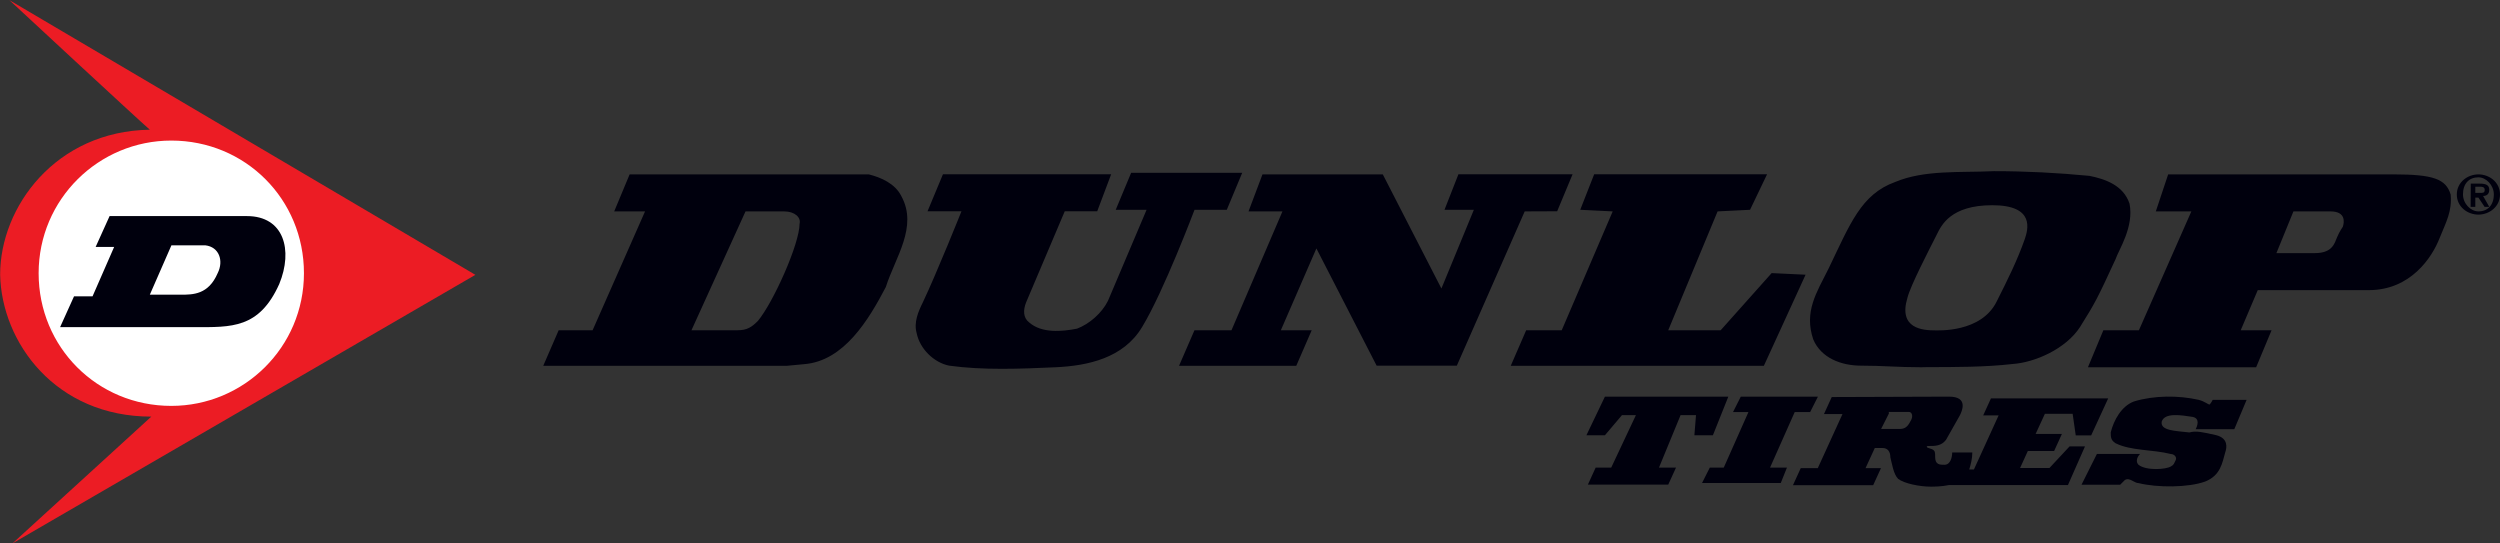
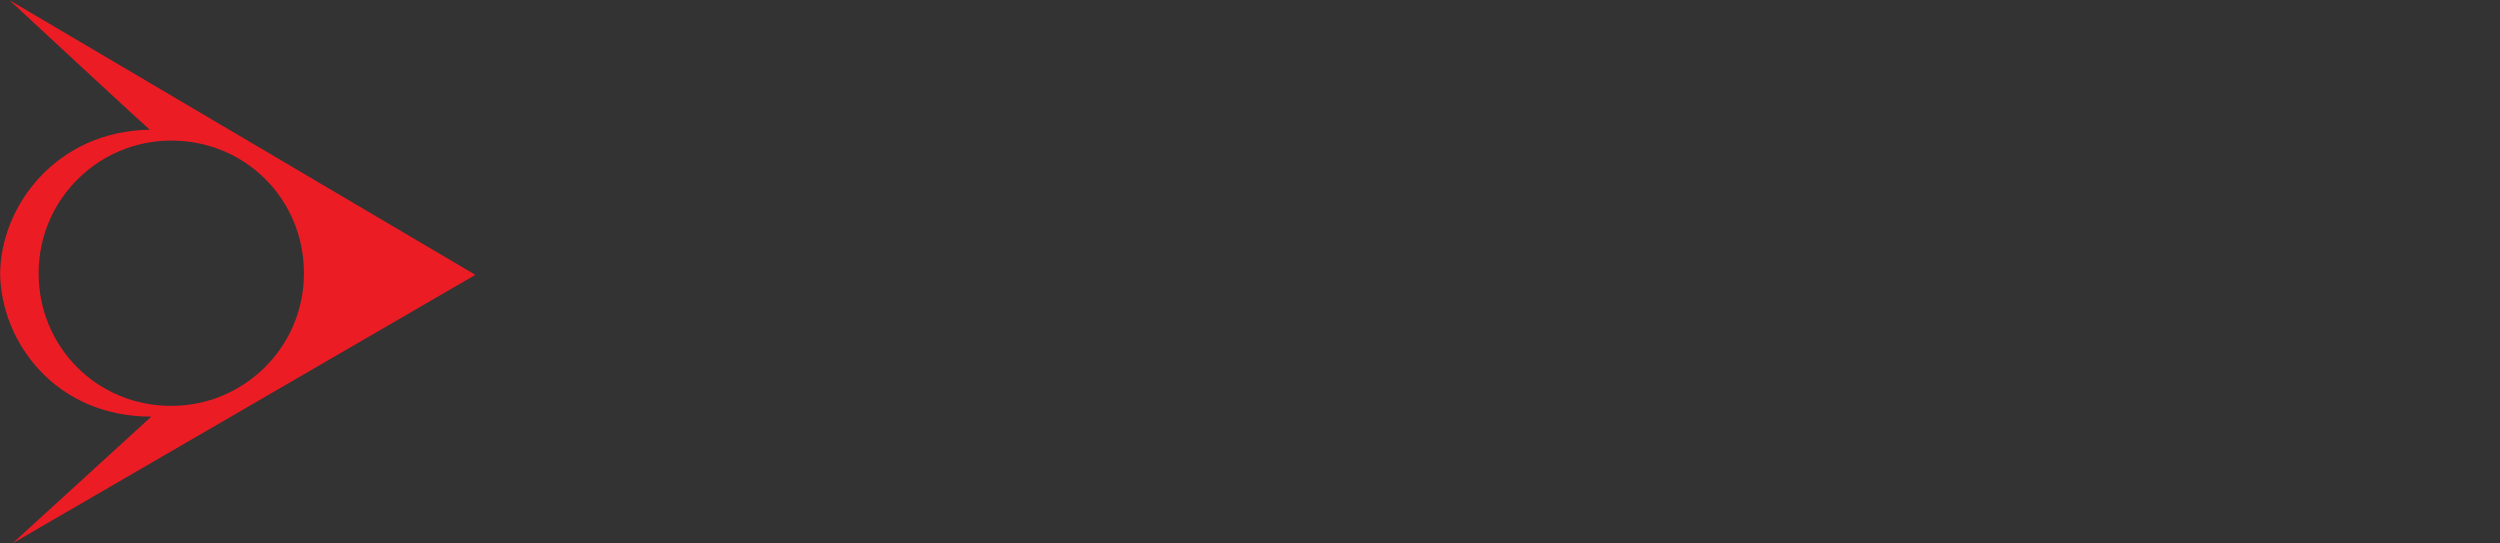
<svg xmlns="http://www.w3.org/2000/svg" version="1.1" id="Layer_1" x="0px" y="0px" viewBox="1519.4 -179.2 1863.8 405" style="enable-background:new 1519.4 -179.2 1863.8 405;" xml:space="preserve">
  <rect x="1519.4" y="-179.2" width="1863.8" height="405" fill="#333333" stroke="none" />
  <style type="text/css">
  .st0{fill:#FFFFFF;}
	.st1{fill:#00000D;}
	.st2{fill:#EC1C24;}
 </style>
  <g>
-     <path class="st0" d="M1749.5,25.6c0,57.5-47.2,104.7-104.7,104.7c-57.5,0-104.7-47.2-104.7-104.7s47.2-104.7,104.7-104.7   C1703.5-79.1,1749.5-33.1,1749.5,25.6">
-   </path>
-     <path class="st1" d="M3202.6,37.1L3189.9,67h23l-11.5,27.6H3076l11.5-27.6h26.5l39.1-88.6h-26.5l9.2-27.6h168   c29.9,0,39.1,3.5,42.6,15c1.2,12.7-3.5,20.7-8.1,32.2c-5.8,15-21.9,39.1-52.9,39.1L3202.6,37.1L3202.6,37.1z M3245.2,9.5   c11.5,0,13.8-5.8,15-8.1c2.3-5.8,3.5-8.1,5.8-11.5c1.2-3.5,2.3-11.5-9.2-11.5h-27.6l-12.7,31.1H3245.2 M1924.4,93.5l11.5-26.5h25.3   l39.1-88.6h-23l11.5-27.6h178.3c9.2,2.3,19.6,6.9,24.2,16.1c12.7,23-4.6,46-11.5,67.9c-12.7,24.2-31.1,55.2-61,57.5l-12.7,1.2   H1924.4z M2069.4,67c6.9,0,10.4-2.3,15-6.9c11.5-13.8,31.1-57.5,31.1-72.5c1.2-4.6-3.5-9.2-11.5-9.2h-28.8L2034.9,67H2069.4    M2951.8,94.6c-17.3,0-28.8-1.2-44.9-1.2c-15,0-29.9-5.8-35.7-19.6c-6.9-20.7,2.3-34.5,11.5-52.9c16.1-33.4,24.2-55.2,49.5-64.4   c21.9-9.2,48.3-6.9,73.6-8.1c24.2,0,47.2,1.2,71.3,3.5c11.5,2.3,25.3,6.9,29.9,20.7c3.5,17.3-8.1,34.5-10.4,41.4   c-13.8,29.9-15,32.2-26.5,50.6c-10.4,16.1-33.4,26.5-50.6,27.6c-19.6,2.3-43.7,2.3-63.3,2.3L2951.8,94.6L2951.8,94.6z M3008.2,45.1   c8.1-16.1,15-29.9,20.7-46c2.3-6.9,8.1-25.3-24.2-25.3c-31.1,0-38,15-41.4,21.9c-5.8,11.5-19.6,38-21.9,47.2   c-6.9,23,11.5,24.2,20.7,24.2C2963.3,67,2996.7,69.3,3008.2,45.1 M2409.9-22.7c0,0-23,61-39.1,87.4c-13.8,23-40.3,28.8-64.4,29.9   c-26.5,1.2-54.1,2.3-79.4-1.2c-11.5-2.3-21.9-12.7-24.2-24.2c-2.3-8.1,1.2-16.1,4.6-23c10.4-21.9,28.8-67.9,28.8-67.9h-25.3   l11.5-27.6h125.4l-10.4,27.6h-24.2l-28.8,67.9c-2.3,5.8-2.3,11.5,2.3,15c9.2,8.1,24.2,6.9,35.7,4.6c9.2-3.5,18.4-11.5,23-20.7   l28.8-67.9h-23l11.5-27.6h82.8l-11.5,27.6H2409.9z M2656.1-21.6l-50.6,115h-59.8L2500.8,6l-26.5,61h23l-11.5,26.5h-87.4l11.5-26.5   h27.6l38-88.6h-25.3l10.4-27.6h89.7l43.7,85.1l24.2-58.7h-21.9l10.4-26.5h85.1l-11.5,27.6L2656.1-21.6z M2799.9-21.6L2763.1,67   h39.1l38-42.6l25.3,1.2l-31.1,67.9h-188.7l11.5-26.5h26.5l38-88.6l-24.2-1.2l10.4-26.5h128.9l-12.7,26.5L2799.9-21.6z">
-   </path>
    <path class="st2" d="M1632.2,131.4c-71.3,0-111.6-55.2-112.7-105.8c0-50.6,41.4-107,111.6-108.1c-8.1-6.9-104.7-96.6-104.7-96.6   l347.4,204.8l-345.1,200.2L1632.2,131.4z M1647.1,123.4c54.1,0,98.9-43.7,98.9-98.9s-43.7-98.9-98.9-98.9   c-54.1,0-98.9,43.7-98.9,98.9S1591.9,123.4,1647.1,123.4">
-   </path>
-     <path class="st1" d="M1703.5-18.1h-102.4l-10.4,23h13.8l-16.1,36.8h-13.8l-10.4,23h100.1c27.6,0,48.3,1.2,63.3-32.2   C1738,7.2,1731.1-18.1,1703.5-18.1 M1681.7,24.4c-6.9,16.1-18.4,16.1-27.6,16.1h-23l16.1-36.8h25.3   C1682.8,4.9,1686.3,15.2,1681.7,24.4 M2763.1,182.1l5.8-12.7h-12.7l16.1-39.1h11.5l-1.2,15h13.8l11.5-28.8h-92l-13.8,28.8h13.8   l12.7-15h10.4l-18.4,39.1H2709l-5.8,12.7H2763.1z M2817.2,116.5l-5.8,11.5h11.5l-18.4,41.4h-10.4l-5.8,11.5h58.7l4.6-11.5H2839   l18.4-41.4h11.5l5.8-11.5H2817.2z M3171.5,145.2c9.2,2.3,8.1,9.2,6.9,12.7c-2.3,8.1-3.5,17.3-15,21.9c-12.7,4.6-35.7,4.6-49.5,1.2   c-3.5,0-6.9-4.6-10.4-2.3l-3.5,3.5h-28.8l11.5-23h32.2c-2.3,2.3-3.5,5.8-1.2,8.1c5.8,4.6,20.7,3.5,24.2,1.2   c2.3-1.2,2.3-2.3,3.5-4.6c1.2-2.3-1.2-4.6-3.5-4.6c-13.8-3.5-29.9-2.3-41.4-8.1c-3.5-2.3-3.5-4.6-3.5-8.1c2.3-9.2,8.1-19.6,17.3-23   c15-4.6,33.4-4.6,48.3-1.2c4.6,1.2,6.9,3.5,8.1,3.5c1.2-1.2,2.3-3.5,2.3-3.5h25.3l-9.2,21.9h-28.8c1.2-2.3,3.5-8.1-2.3-9.2   c-8.1-1.2-20.7-3.5-23,3.5c-1.2,6.9,10.4,6.9,20.7,8.1C3156.6,141.8,3161.2,142.9,3171.5,145.2">
-   </path>
-     <path class="st1" d="M2927.6,129.1l-5.8,11.5h13.8c3.5,0,5.8-1.2,8.1-5.8c2.3-3.5,1.2-6.9-1.2-6.9h-15L2927.6,129.1z M2972.5,116.5   c15,0,9.2,11.5,8.1,13.8l-10.4,18.4c-3.5,4.6-8.1,4.6-12.7,4.6c-1.2,0-2.3,0-1.2,1.2l3.5,1.2c2.3,1.2,2.3,2.3,2.3,5.8   c0,5.8,3.5,5.8,6.9,5.8c4.6,0,5.8-5.8,5.8-9.2h15c0,4.6-1.2,9.2-2.3,12.7h3.5l18.4-40.3h-11.5l5.8-12.7h87.4l-12.7,27.6h-11.5   l-2.3-16.1h-20.7l-6.9,15h19.6l-5.8,12.7h-19.6l-5.8,12.7h21.9l15-16.1h11.5l-12.7,28.8h-88.6c-5.8,1.2-11.5,1.2-13.8,1.2   c-8.1,0-19.6-2.3-24.2-5.8c-3.5-3.5-4.6-11.5-5.8-16.1c0-4.6-2.3-6.9-5.8-6.9h-5.8l-6.9,15h11.5l-5.8,12.7h-59.8l5.8-12.7h12.7   l18.4-40.3h-13.8l5.8-12.7L2972.5,116.5L2972.5,116.5z">
-   </path>
-     <path class="st1" d="M3367.1-49.2c8.1,0,16.1,5.8,16.1,15s-8.1,15-16.1,15c-8.1,0-16.1-5.8-16.1-15S3359.1-49.2,3367.1-49.2    M3367.1-21.6c6.9,0,11.5-4.6,11.5-12.7c0-6.9-5.8-12.7-11.5-12.7c-6.9,0-11.5,4.6-11.5,12.7C3355.6-27.3,3361.4-21.6,3367.1-21.6    M3361.4-42.3h6.9c4.6,0,6.9,1.2,6.9,4.6c0,3.5-2.3,4.6-4.6,4.6l4.6,8.1h-3.5l-4.6-6.9h-2.3v6.9h-3.5L3361.4-42.3L3361.4-42.3z    M3364.8-35.4h3.5c2.3,0,3.5,0,3.5-2.3s-2.3-2.3-3.5-2.3h-3.5V-35.4z">
  </path>
  </g>
</svg>